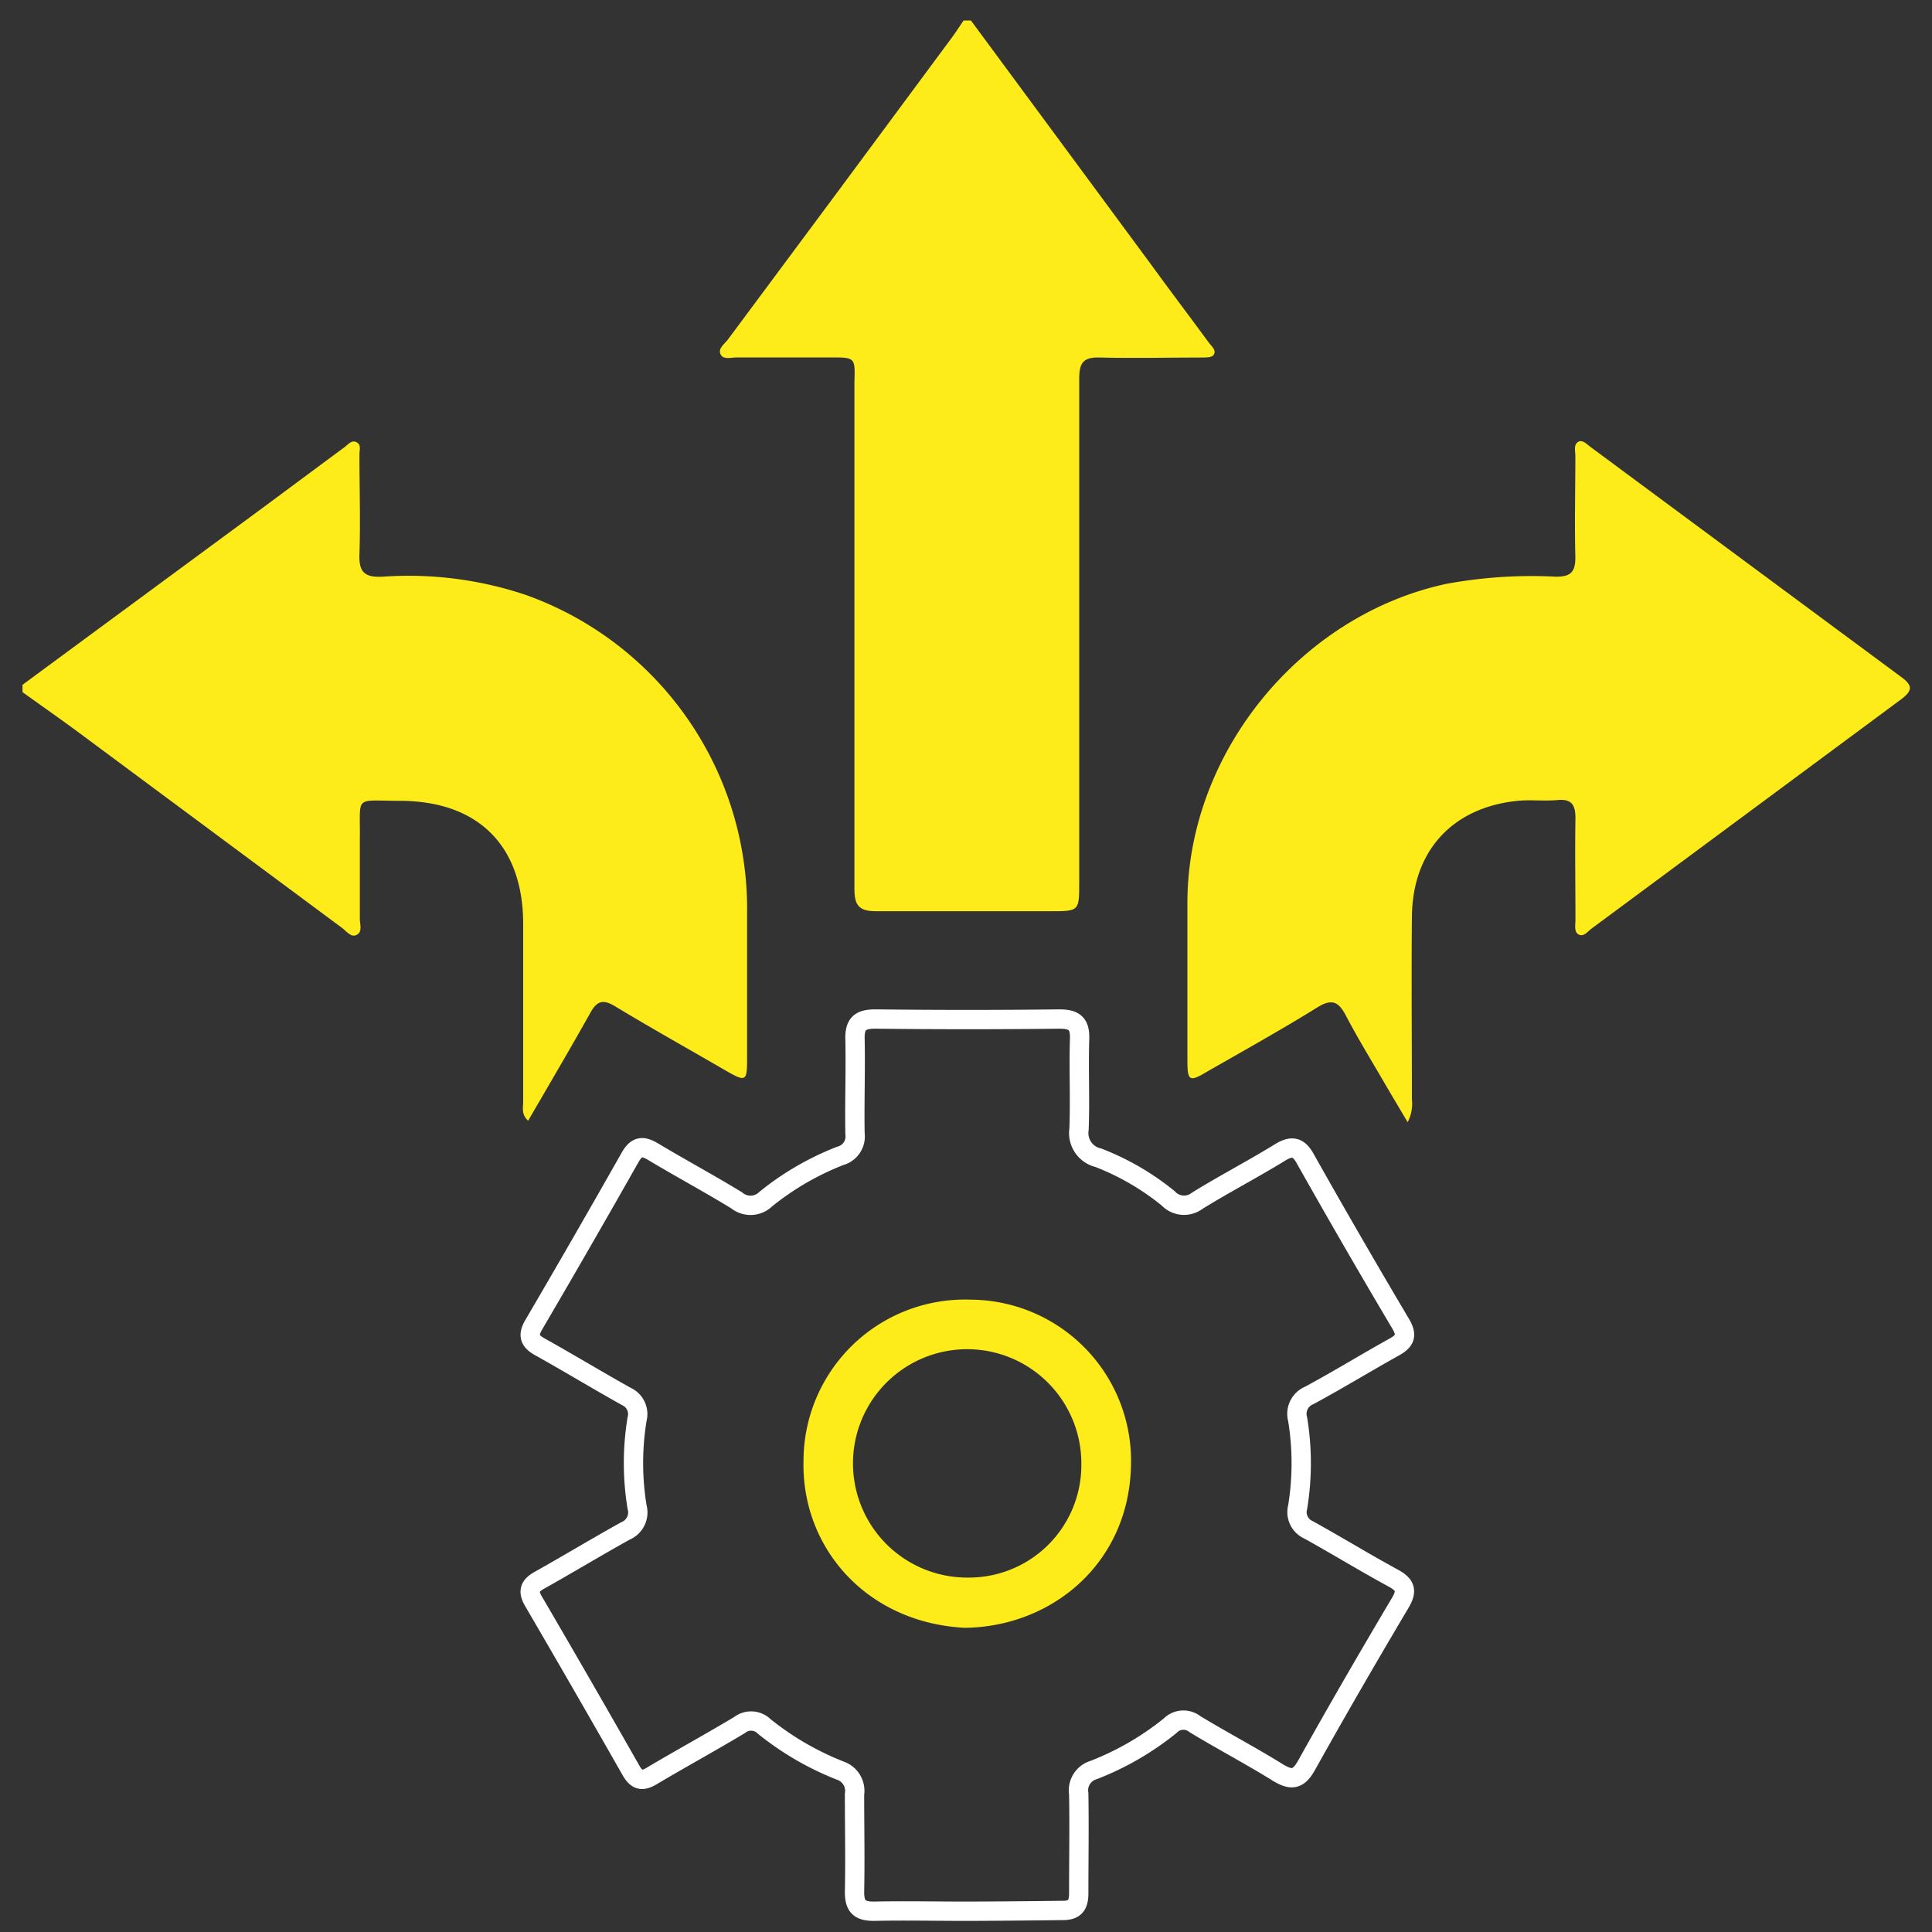
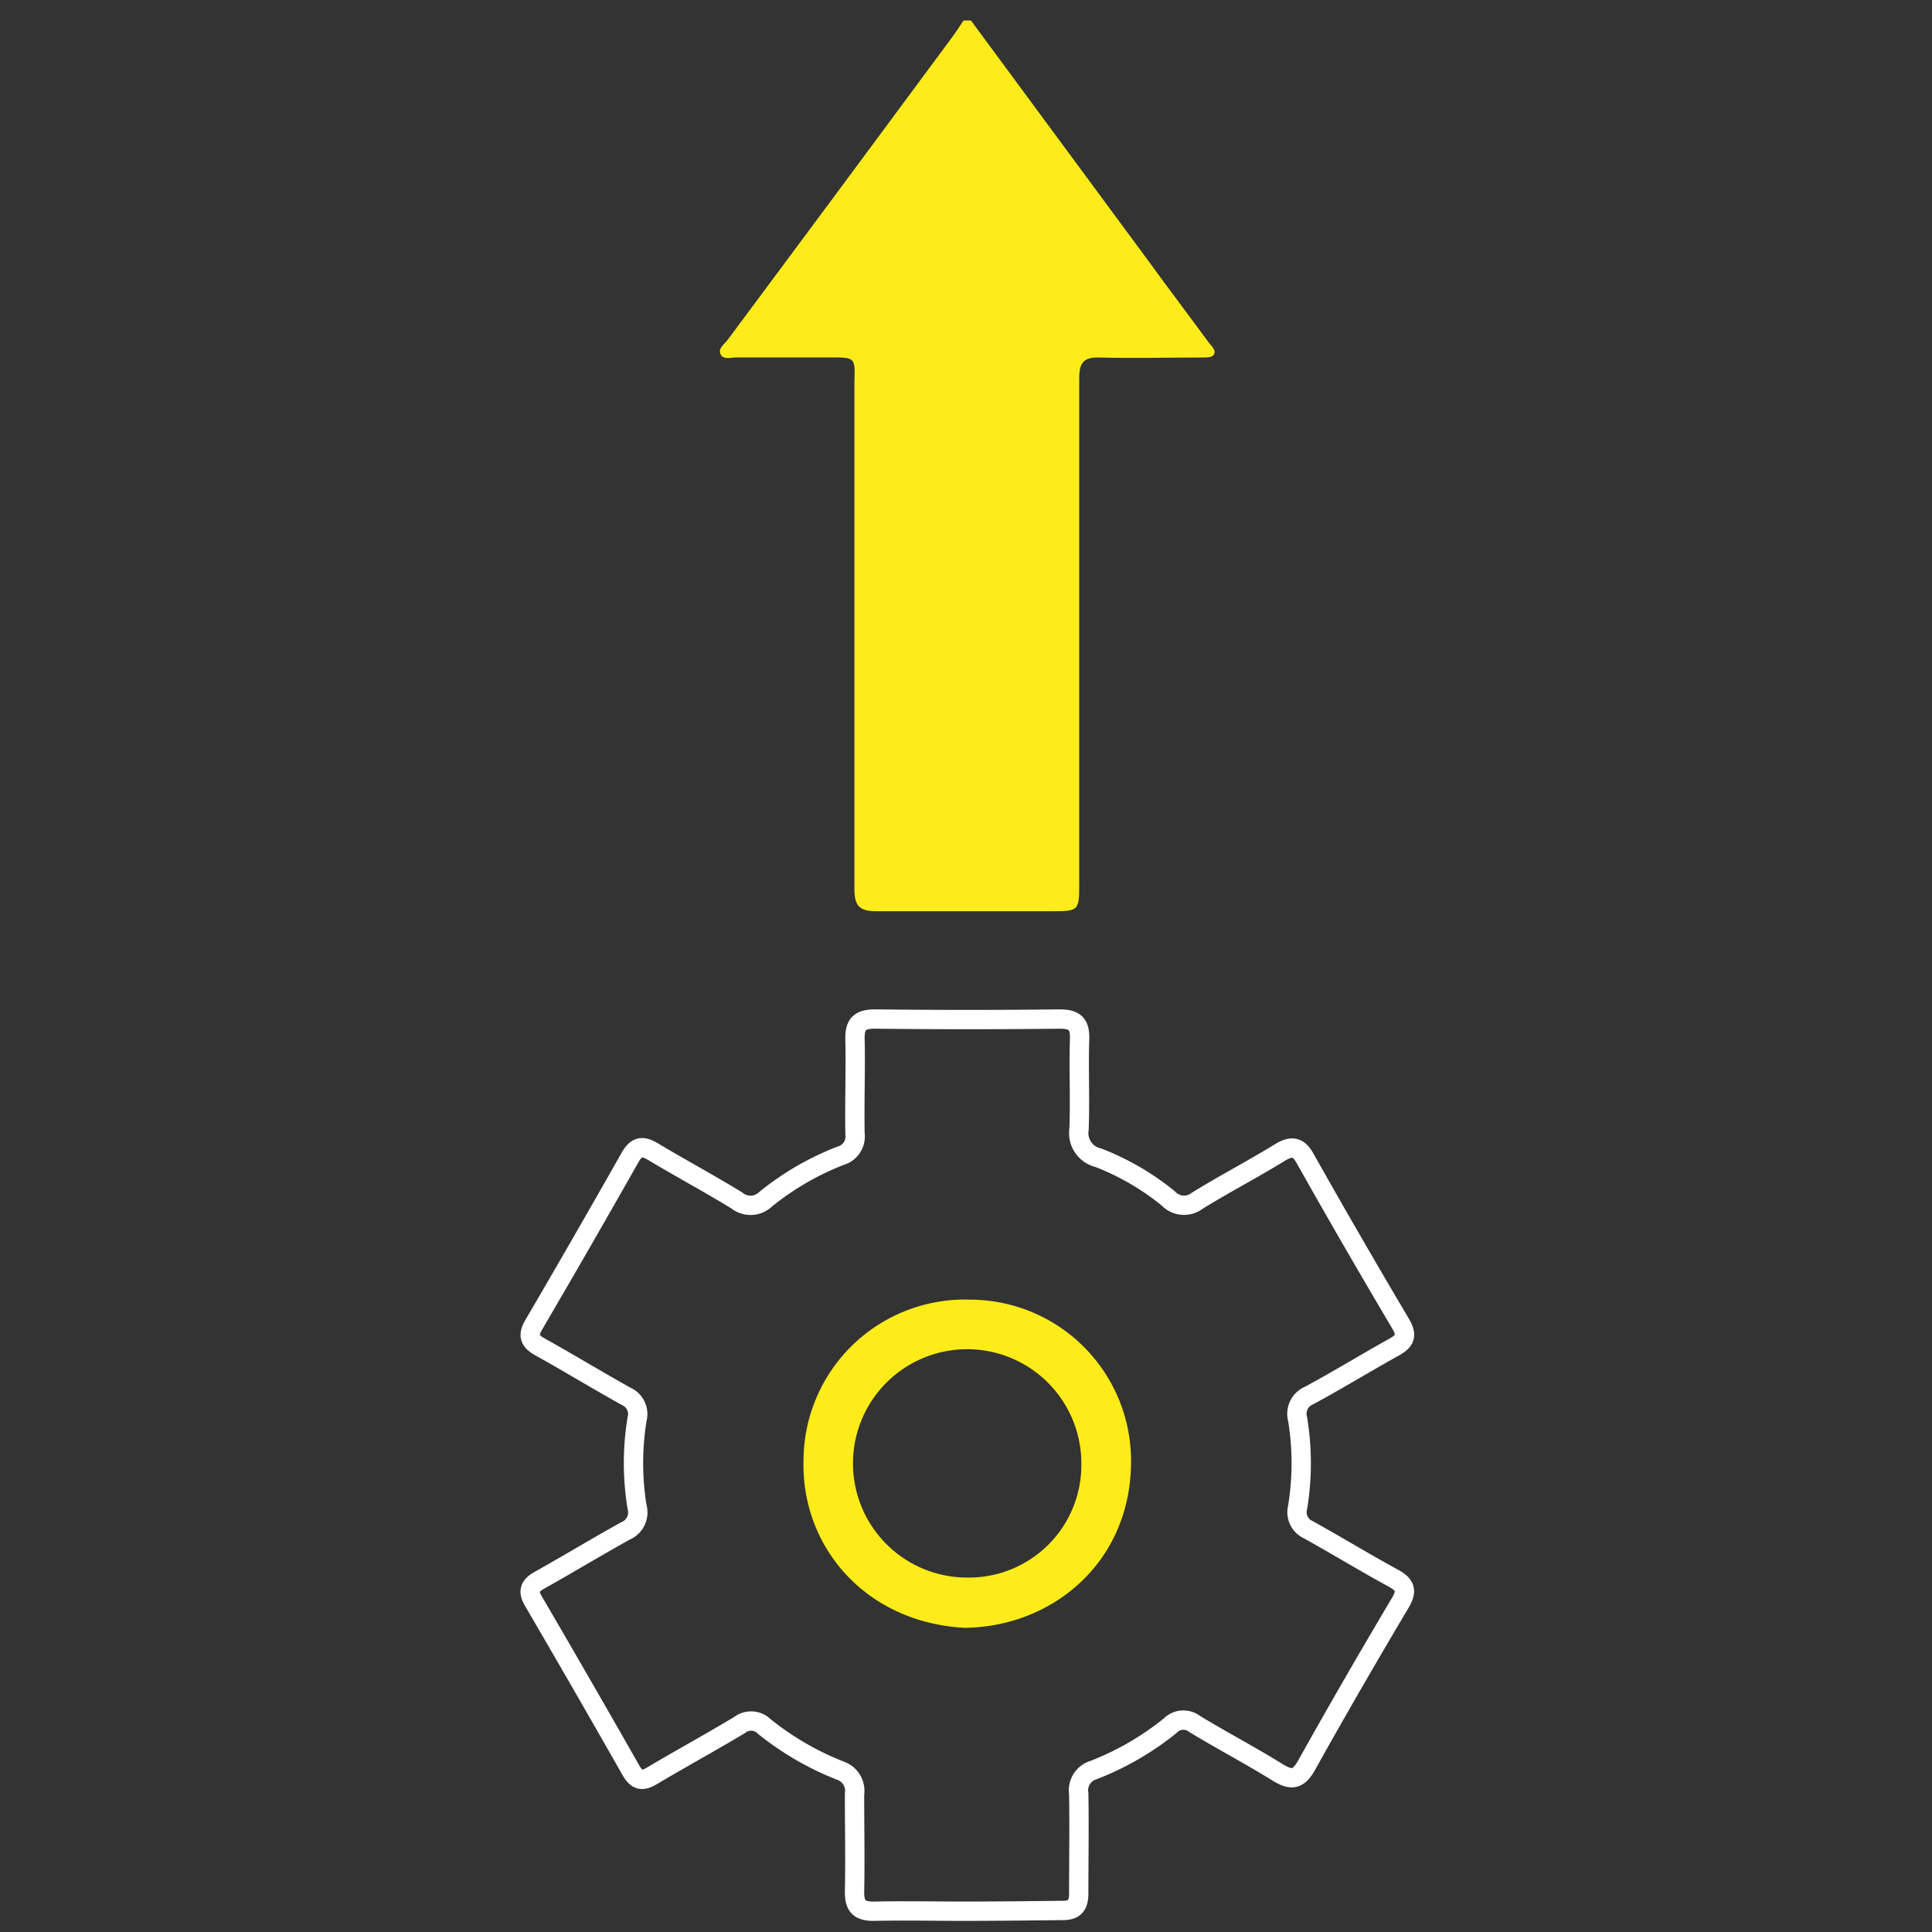
<svg xmlns="http://www.w3.org/2000/svg" id="ad04929a-59a6-4914-9494-06bd1892d935" data-name="Layer 1" viewBox="0 0 200 200">
  <rect x="0" y="0" width="200" height="200" fill="#333333" stroke="none" />
  <defs>
    <style>.a5bcd3bd-3262-41df-8ffc-937a53f1b92e,.ac26fef6-f225-452d-b46d-f571896d60e4{fill:none;}.ad5ac1ff-1da8-44d5-a6f4-8860d0e08d1c{clip-path:url(#a4a7d451-db4f-4625-8b5e-994463d50c07);}.b5526aa8-9cf4-4db5-b079-d3e59b7a08fb{fill:#fdec19;}.a5bcd3bd-3262-41df-8ffc-937a53f1b92e{stroke:#fff;stroke-miterlimit:10;stroke-width:2px;}</style>
    <clipPath id="a4a7d451-db4f-4625-8b5e-994463d50c07">
      <rect class="ac26fef6-f225-452d-b46d-f571896d60e4" width="200" height="200" />
    </clipPath>
  </defs>
  <g class="ad5ac1ff-1da8-44d5-a6f4-8860d0e08d1c">
    <path class="b5526aa8-9cf4-4db5-b079-d3e59b7a08fb" d="M100.51,2.12,119,27.17c2,2.76,4.1,5.52,6.13,8.29.28.39.86.81.48,1.31-.19.25-.82.24-1.25.24-3.5,0-7,.09-10.5,0-1.71-.06-2.14.54-2.14,2.19,0,17.37,0,34.75,0,52.13,0,3,0,3-3,3-6,0-12,0-18,0-1.75,0-2.27-.55-2.27-2.29,0-17.5,0-35,0-52.51C88.53,37,88.53,37,86,37c-3.24,0-6.49,0-9.73,0-.56,0-1.33.24-1.63-.24-.41-.65.36-1.14.71-1.61Q87,19.5,98.56,3.86c.42-.57.79-1.16,1.19-1.74Z" />
-     <path class="b5526aa8-9cf4-4db5-b079-d3e59b7a08fb" d="M2.33,70.89,26,53.45c3.23-2.38,6.44-4.78,9.67-7.16.34-.26.69-.72,1.15-.55.63.22.38.87.39,1.33,0,3.44.11,6.88,0,10.31-.08,1.91.61,2.41,2.4,2.32a38.12,38.12,0,0,1,14.86,1.9A34.51,34.51,0,0,1,77.34,93.72c0,5.22,0,10.44,0,15.66,0,2.66-.06,2.69-2.45,1.31-3.74-2.17-7.52-4.28-11.22-6.52-1.24-.75-1.87-.56-2.55.66-2.08,3.72-4.24,7.38-6.45,11.19-.74-.68-.5-1.41-.51-2,0-6.12,0-12.23,0-18.34,0-8.15-4.66-12.79-12.84-12.78-4.74,0-4-.64-4.07,4,0,2.74,0,5.47,0,8.21,0,.59.32,1.41-.4,1.7-.55.22-1-.43-1.45-.76L8.07,75.77c-1.9-1.4-3.83-2.75-5.74-4.12Z" />
    <path class="a5bcd3bd-3262-41df-8ffc-937a53f1b92e" d="M100,197.85c-3.18,0-6.36-.07-9.54,0-1.54,0-2-.55-2-2,.07-3.37,0-6.75,0-10.12A2.21,2.21,0,0,0,87,183.3a30,30,0,0,1-7.9-4.59,1.93,1.93,0,0,0-2.55-.13c-3,1.8-6.08,3.48-9.09,5.27-1,.6-1.56.43-2.13-.56q-5-8.79-10.11-17.54c-.58-1-.42-1.57.58-2.14,3-1.68,5.94-3.46,8.95-5.13a2.07,2.07,0,0,0,1.2-2.47,28.13,28.13,0,0,1,0-9.11,2,2,0,0,0-1.11-2.34c-3-1.67-5.94-3.46-8.94-5.13-1.06-.59-1.3-1.17-.66-2.27q5.07-8.66,10-17.37c.7-1.22,1.36-1.18,2.43-.53,2.84,1.7,5.76,3.27,8.59,5a2.25,2.25,0,0,0,3-.12A28.93,28.93,0,0,1,87,119.65a2.08,2.08,0,0,0,1.51-2.29c-.06-3.25.07-6.5,0-9.74-.06-1.74.62-2.15,2.23-2.13q9.45.11,18.91,0c1.54,0,2.16.44,2.11,2.05-.1,3.12.06,6.24-.06,9.36a2.62,2.62,0,0,0,2,2.95,26.68,26.68,0,0,1,7.24,4.21,2.24,2.24,0,0,0,3,.24c2.81-1.74,5.76-3.27,8.57-5,1.33-.82,2-.5,2.67.76q4.83,8.57,9.83,17c.7,1.2.43,1.77-.69,2.39-2.95,1.64-5.83,3.41-8.78,5a2.06,2.06,0,0,0-1.21,2.46,28.19,28.19,0,0,1,0,9.12,2,2,0,0,0,1.11,2.33c2.95,1.63,5.83,3.4,8.78,5,1.18.65,1.52,1.23.76,2.52-3.31,5.58-6.57,11.2-9.73,16.87-.85,1.51-1.58,1.59-3,.72-2.8-1.74-5.74-3.28-8.57-5a1.91,1.91,0,0,0-2.55.18,29.64,29.64,0,0,1-7.91,4.58,2.19,2.19,0,0,0-1.55,2.45c.06,3.44,0,6.88,0,10.32,0,1.32-.48,1.8-1.79,1.77C106.64,197.81,103.33,197.84,100,197.85Z" />
    <path class="b5526aa8-9cf4-4db5-b079-d3e59b7a08fb" d="M100.48,134.54a16.71,16.71,0,0,0-17.3,16.64c-.24,9,6.49,16.8,16.69,17.33,9-.1,17-6.65,17.21-16.81A16.69,16.69,0,0,0,100.48,134.54Zm-.3,28.77a11.82,11.82,0,1,1,11.76-11.69A11.64,11.64,0,0,1,100.18,163.31Z" />
-     <path class="b5526aa8-9cf4-4db5-b079-d3e59b7a08fb" d="M145.72,116.17c-1-1.69-1.86-3.13-2.71-4.59-1.25-2.14-2.54-4.26-3.69-6.46-.75-1.42-1.44-1.77-2.94-.84-3.79,2.35-7.68,4.51-11.55,6.73-1.68,1-1.9.85-1.91-1.09,0-5.54,0-11.08,0-16.62.09-15.42,11.7-29.59,26.76-32.85a48.54,48.54,0,0,1,11.4-.75c1.5,0,2-.46,2-2-.09-3.5,0-7,0-10.5,0-.5-.19-1.14.26-1.44s.93.22,1.31.51q16.11,11.93,32.23,23.86c1.22.9,1,1.44-.07,2.26q-16,11.85-32.07,23.75c-.39.29-.78.86-1.3.61s-.35-1-.35-1.55c0-3.5-.06-7,0-10.51,0-1.4-.42-2-1.86-1.87s-2.81-.06-4.2.09c-6.72.71-10.81,5.2-10.87,12-.06,6.3,0,12.6,0,18.9A4.14,4.14,0,0,1,145.72,116.17Z" />
  </g>
</svg>